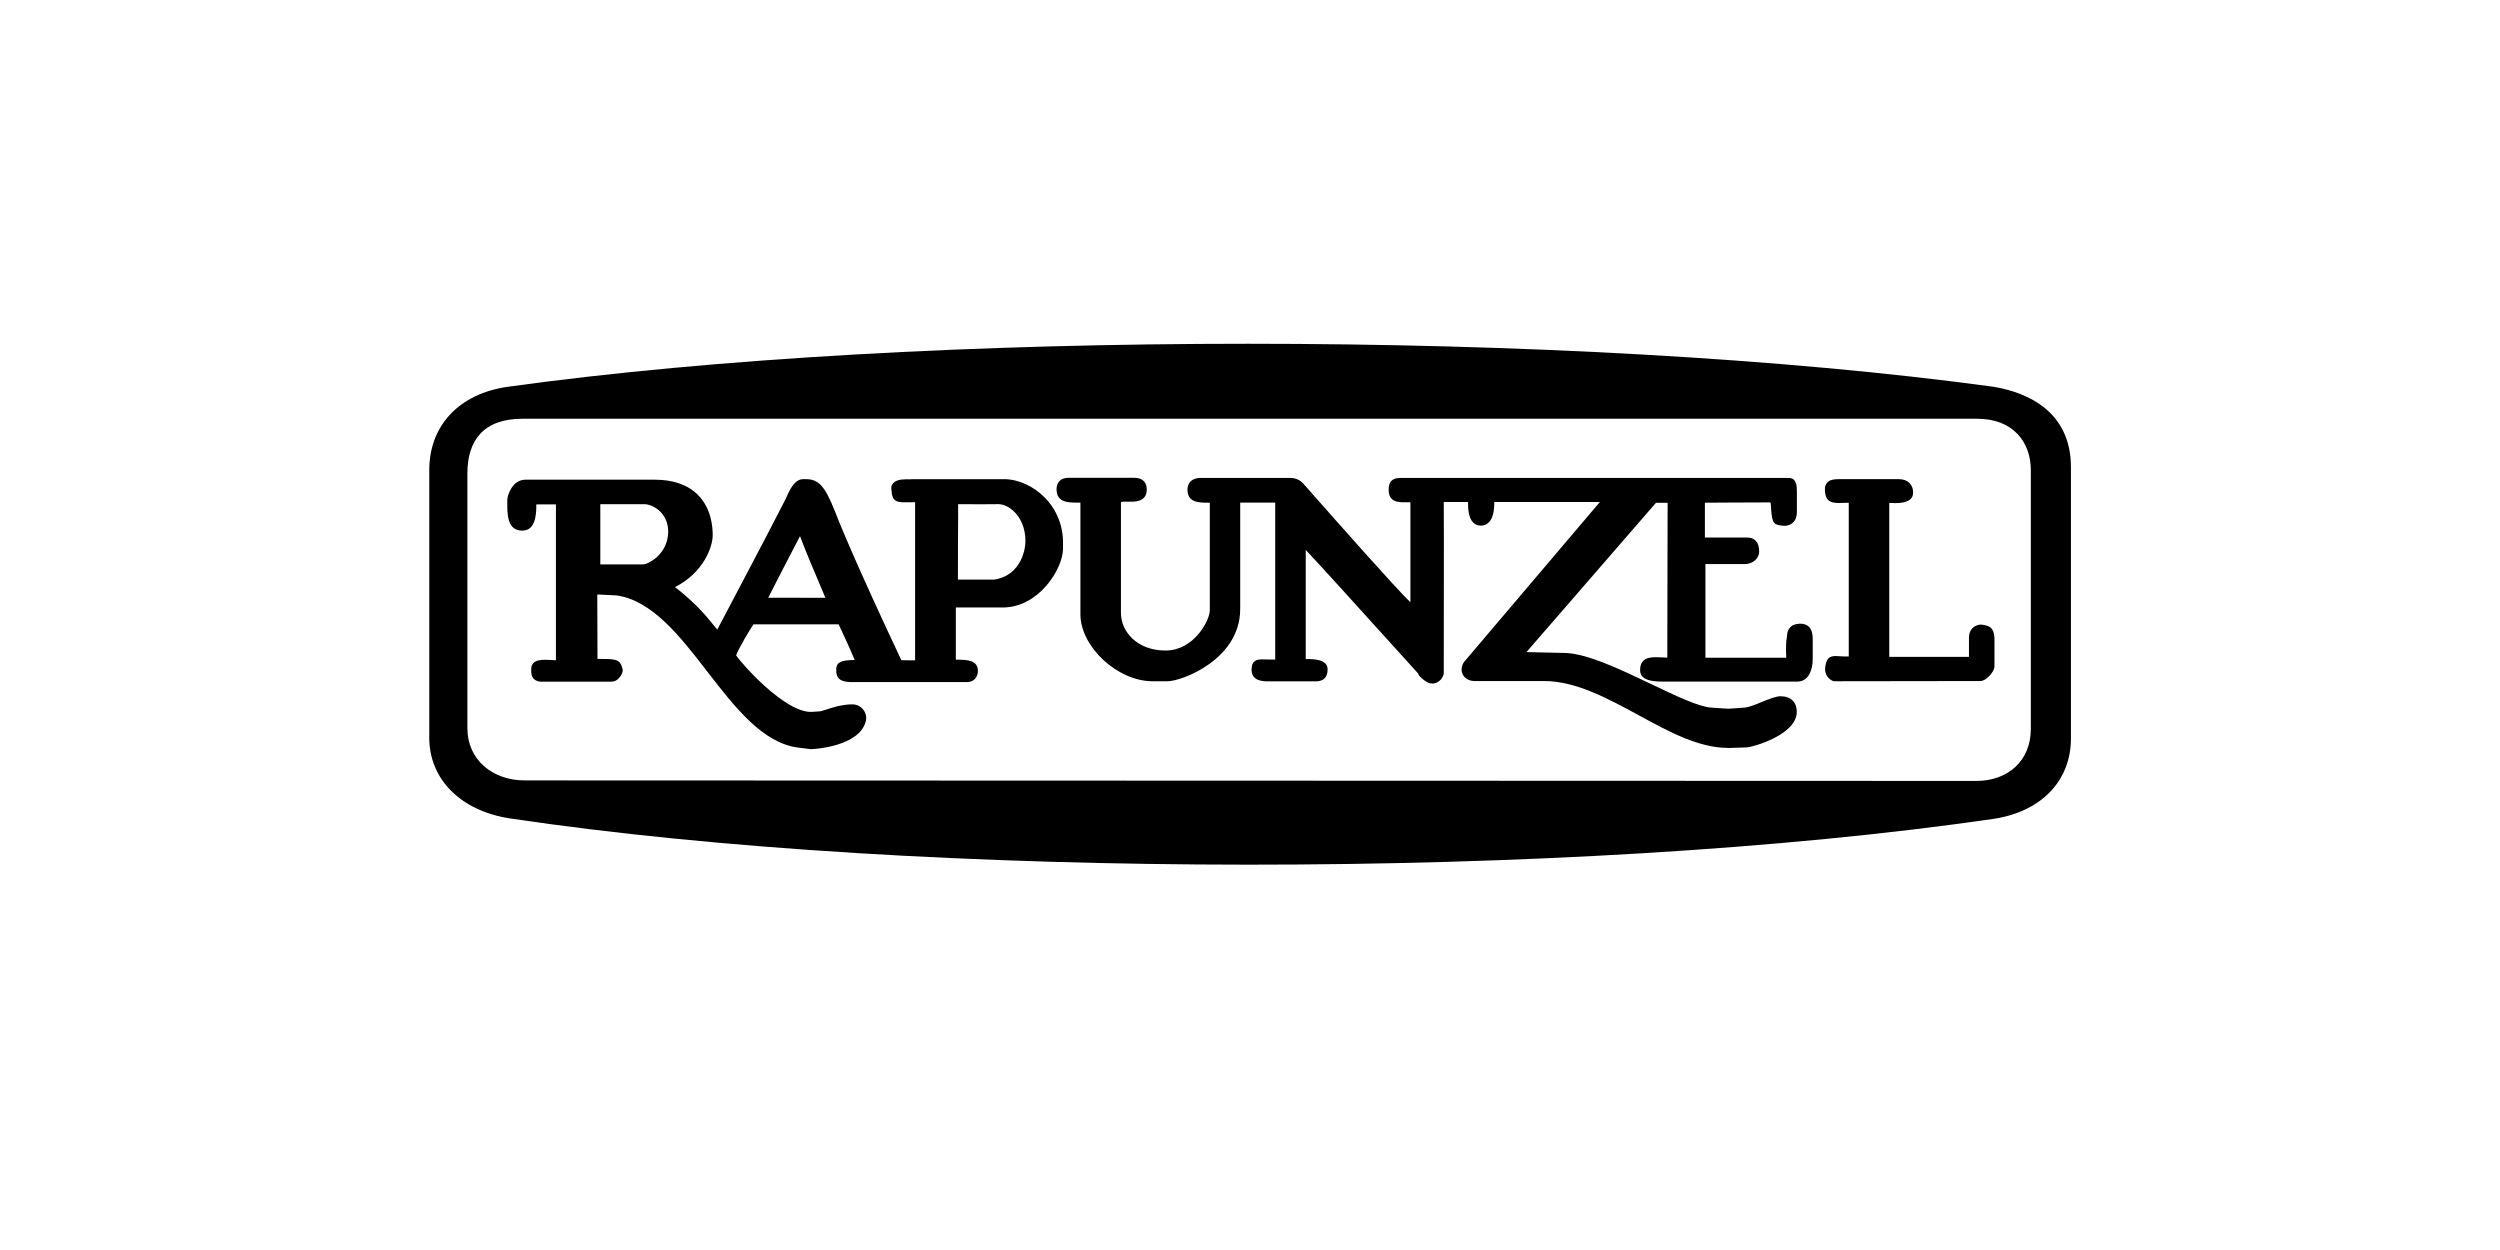
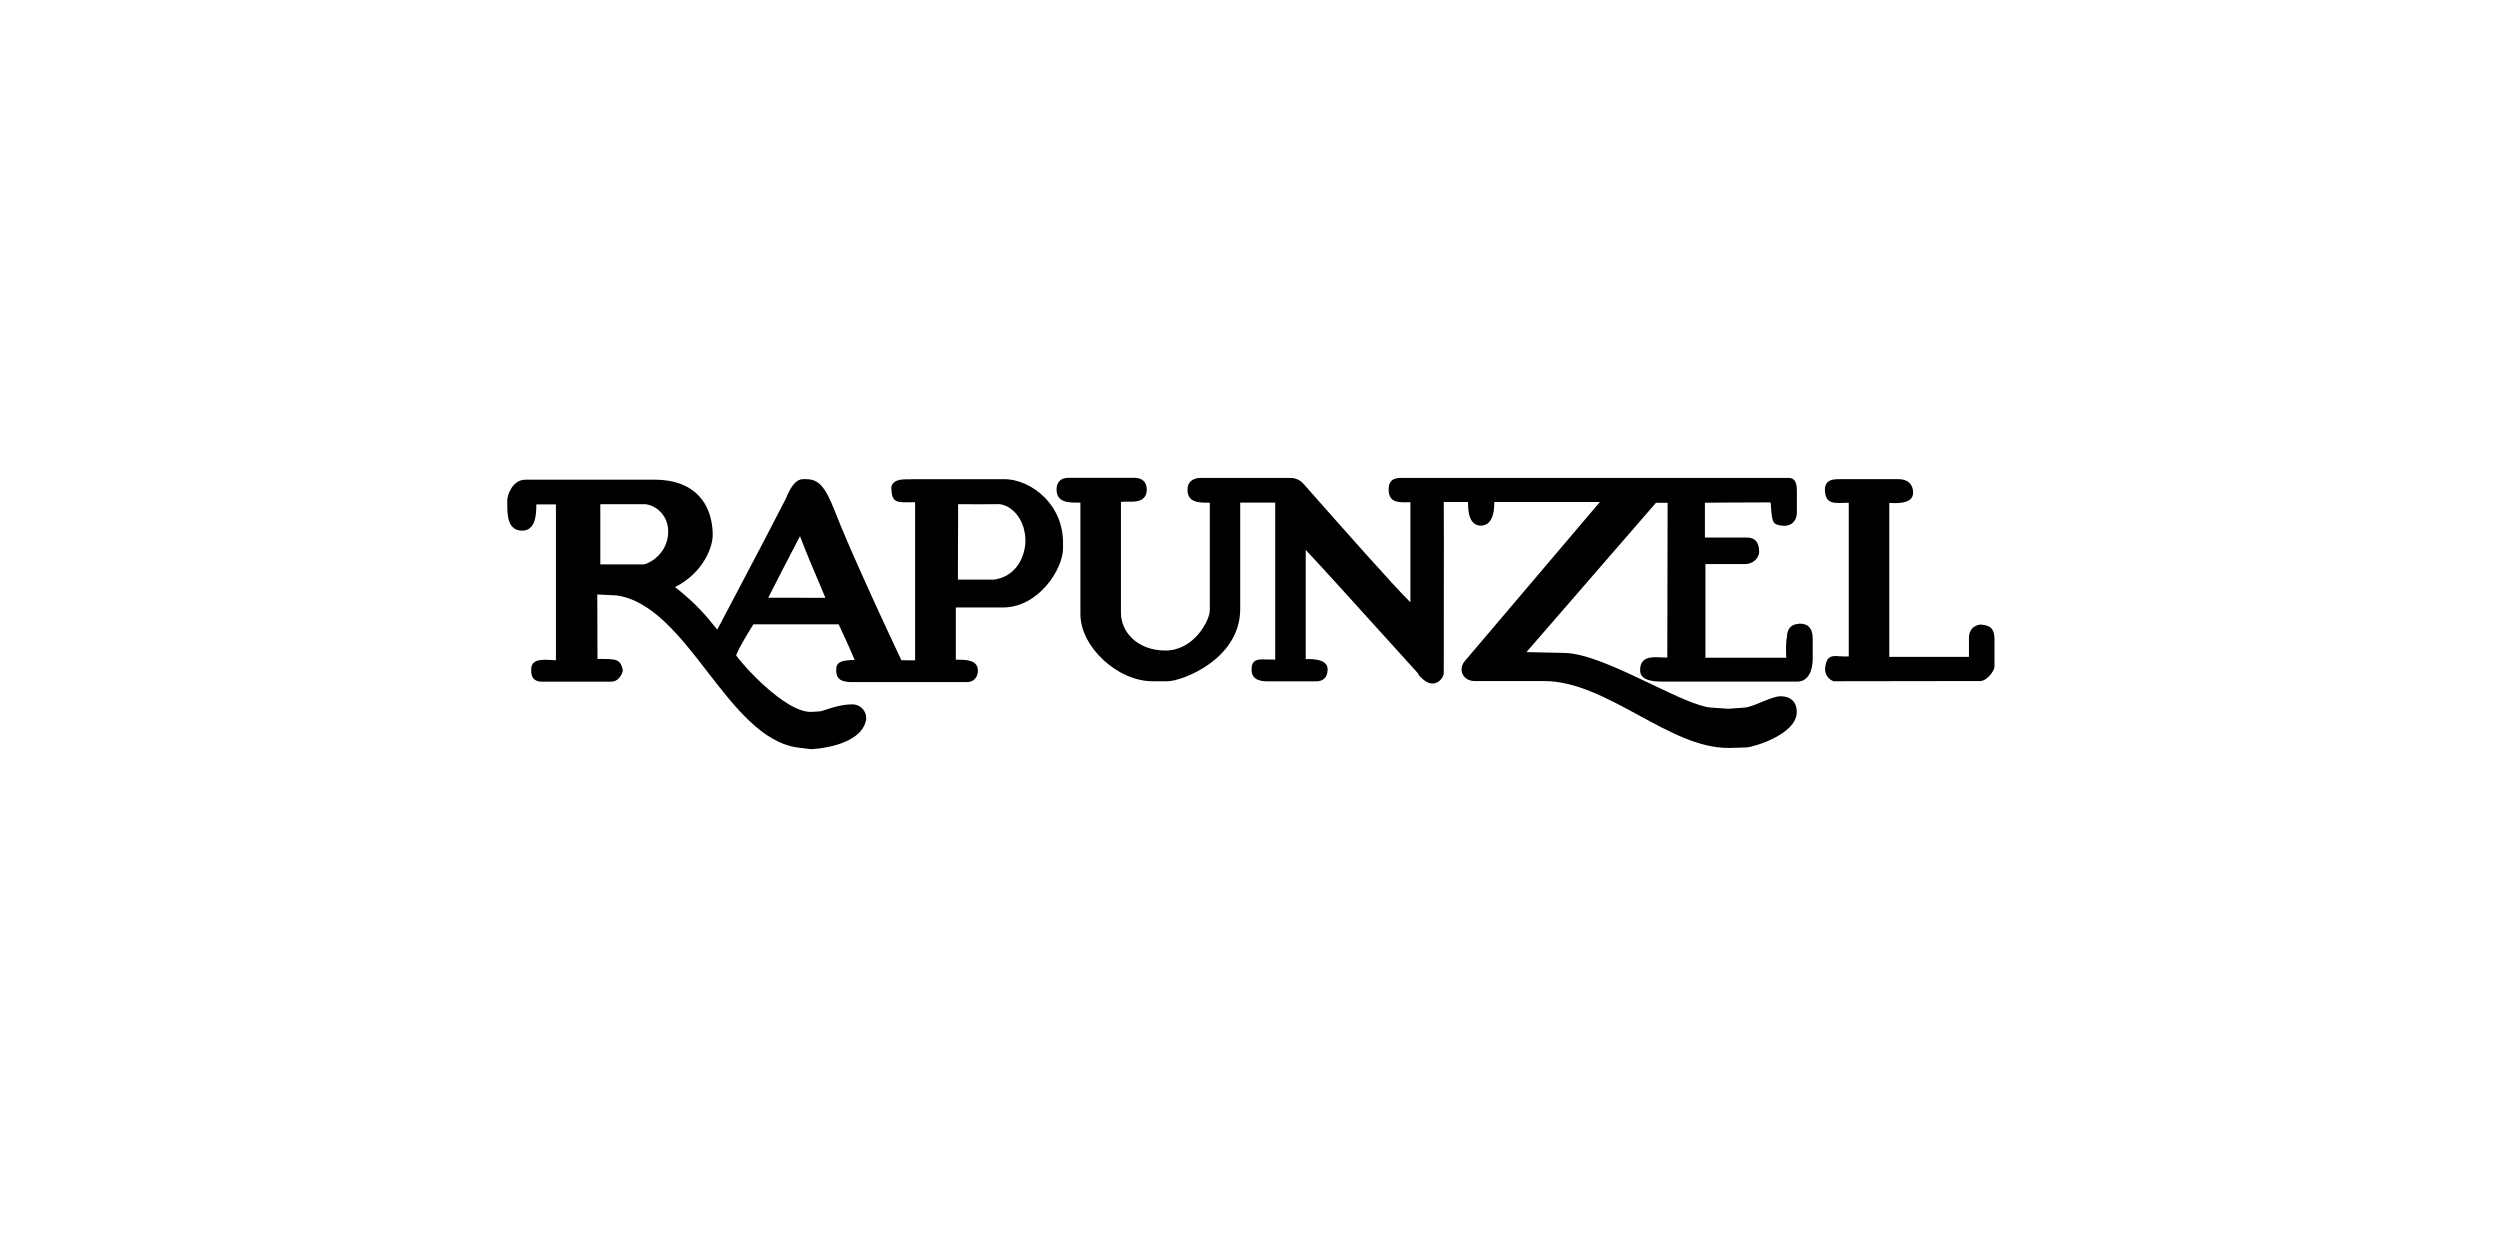
<svg xmlns="http://www.w3.org/2000/svg" height="120" viewBox="0 0 240 120" width="240">
  <g id="a">
    <rect height="120" style="fill:#fff;" width="240" />
  </g>
  <g id="b">
    <path d="M172.67,59.89c-.74.04-1.12.48-1.13,1.32-.1.33-.09,1.26-.06,1.93h-7.76s0-8.99,0-8.99h3.79c.82,0,1.37-.61,1.37-1.18,0-.91-.4-1.37-1.18-1.37h-4.03v-3.34c.77,0,3.4-.03,6.23-.03.03.02.06.04.09.05,0,0,0,0,0,.02.11,1.79.17,2.03.93,2.14l.16.02c.08.01.16.02.23.02.55,0,1.19-.35,1.19-1.32v-1.91c0-.54,0-1.37-.79-1.37h-37.2c-.34,0-.69.04-.93.28-.18.18-.27.46-.27.84,0,1.22.91,1.22,1.63,1.22h.46s0,9.6,0,9.6c-1.42-1.36-7.09-7.78-9.35-10.34l-.92-1.04c-.49-.56-1.1-.56-1.33-.56h-8.63c-.74.04-1.18.46-1.17,1.13,0,.56.22.92.66,1.09.36.15.85.16,1.45.16h.03v10.33c0,.96-1.51,3.86-4.25,3.86s-4.28-1.82-4.28-3.61v-10.64s.06-.04.33-.04c.09,0,.18,0,.28,0,.11,0,.23,0,.35,0,.42,0,1.52,0,1.52-1.17,0-.71-.43-1.12-1.18-1.12h-6.3c-.97,0-1.18.61-1.18,1.12,0,1.26,1.16,1.26,2.01,1.26h.28s0,10.72,0,10.72c0,3.12,3.56,6.43,6.93,6.43h1.42c.69,0,2.44-.52,4.01-1.65,1.36-.97,2.98-2.68,2.98-5.29v-10.21s3.36,0,3.36,0v15.07c-.28,0-.53,0-.75-.01-.16,0-.31-.01-.44-.01-.55,0-1.08.07-1.08.98,0,1.01.89,1.13,1.56,1.13h4.63c.72,0,1.11-.41,1.11-1.15,0-.99-1.37-.99-2.03-.99h-.07v-10.48c1.78,1.9,4.7,5.14,7.3,8.01,1.3,1.44,2.5,2.76,3.36,3.71.13.14.15.18.15.19.03.13.08.2.53.58.27.22.55.34.82.34.67,0,1.09-.66,1.09-1,.03-12.58,0-15.67,0-16.43h2.33c0,.56.02,1.5.49,1.97.19.2.44.3.74.3.39,0,.91-.18,1.15-1.01.12-.41.14-.88.14-1.26h10.14s-13.05,15.37-13.05,15.37c-.26.39-.3.83-.11,1.2.21.39.63.62,1.13.62h6.68c3.04,0,6.1,1.67,9.07,3.28,2.97,1.62,5.78,3.14,8.59,3.14.09,0,.18,0,.26,0l1.53-.05c.56-.02,4.8-1.21,4.8-3.41,0-.94-.58-1.5-1.56-1.5-.45,0-1.11.27-1.8.55-.61.25-1.24.51-1.65.54l-1.57.11-1.63-.11c-1.22-.08-3.43-1.14-5.77-2.26-2.93-1.4-6.26-2.99-8.39-2.99-.27,0-.72-.01-1.37-.03-.57-.01-1.3-.03-2.21-.05l12.43-14.33h1.12s-.03,14.86-.03,14.86c-.15,0-.29-.01-.43-.02-.24-.01-.46-.02-.66-.02-.43,0-.92.04-1.22.35-.21.21-.31.52-.3.93.02,1.06,1.54,1.06,2.19,1.06h12.91c1.08,0,1.47-1.13,1.47-2.18v-1.93c0-1.01-.45-1.49-1.35-1.45Z" />
    <path d="M96.36,46h-8.59c-.11,0-.24,0-.36.01-.11,0-.21.02-.31,0h-.07c-.66,0-1.09.13-1.31.41-.22.27-.15.57-.13.69.04.94.43,1.11,1.23,1.11.14,0,.3,0,.48,0,.16,0,.35,0,.55-.01v15.18c-.12,0-.35,0-.62,0-.2,0-.44-.01-.7-.01-4.35-9.23-6-13.3-6.41-14.37-.91-2.31-1.54-3.01-2.73-3.01-.05,0-.09,0-.18,0-.04,0-.08,0-.13,0-.6,0-1.12.59-1.63,1.85-1.95,3.82-5.82,11.12-6.59,12.59-.1-.11-.22-.26-.36-.43-.62-.77-1.64-2.05-3.7-3.65,2.76-1.38,3.64-3.92,3.62-5.01,0-.72-.11-2.52-1.41-3.83-.96-.97-2.36-1.47-4.15-1.47h-12.41c-1.29,0-1.75,1.54-1.75,1.94v.24c0,1.08-.02,2.56,1.24,2.7,1.45.16,1.55-1.43,1.55-2.51h1.88v14.96c-.13,0-.27,0-.42-.02-.21,0-.41-.02-.6-.02-.42,0-.89.04-1.15.32-.15.16-.22.38-.2.71-.02.64.26,1,.87,1.07h6.83c.3,0,.57-.14.79-.42.17-.21.33-.54.29-.73-.21-.99-.63-1.03-2.08-1.03h-.34s-.02-6.19-.02-6.19l1.84.09c3.43.47,6.14,3.97,8.75,7.35,2.6,3.36,5.28,6.83,8.7,7.26l1.21.15h.02c.19,0,4.71-.22,5.27-2.74.08-.36-.02-.77-.27-1.07-.26-.32-.63-.49-1.04-.49-.98,0-1.92.31-2.54.51-.25.08-.48.16-.57.16l-.76.05c-2.58.15-6.89-4.78-7.28-5.43.24-.68,1.35-2.51,1.66-2.97h8.18c.89,1.88,1.35,2.95,1.54,3.42-.98.02-1.72.08-1.77.82-.06,1.01.45,1.25,1.3,1.3h11.29c.66,0,1.01-.55,1.01-1.06,0-1.07-1.06-1.08-2-1.09h-.12v-5.01h4.5c3.47,0,5.76-3.69,5.79-5.62v-.47c.04-1.68-.58-3.27-1.75-4.46-1.09-1.11-2.55-1.77-3.93-1.77ZM64.12,51.46c-.26,1.97-2.04,2.72-2.33,2.72h-4.16v-5.78h4.32c.62.07,1.24.43,1.65.96.44.57.62,1.29.52,2.1ZM73.75,57.38c.56-1.12,2.41-4.69,3.05-5.91.43,1.15,1.25,3.14,2.44,5.92-1.39,0-4.45-.01-5.49-.01ZM95.37,55.64h-3.41c0-3.03.01-4.75.02-5.79,0-.79,0-1.18,0-1.45,1.22,0,1.77,0,2.13.01.47,0,.61,0,1.53-.01.6-.06,1.27.24,1.8.8.41.43,1.08,1.4.99,3,0,.12-.2,3.06-3.05,3.45Z" />
    <path d="M190.15,59.96c-.31,0-1.13.23-1.13,1.28v1.82h-7.65v-14.78s.02,0,.03,0c.16,0,.35.02.55.02,1.14,0,1.71-.34,1.71-1.01,0-.79-.52-1.29-1.37-1.29h-5.73c-.4,0-.85.02-1.13.31-.17.17-.25.41-.24.71.03,1.24.7,1.3,1.7,1.26.18,0,.38-.02.59-.01v14.75c-.34.01-.62,0-.86-.02-.15,0-.28-.02-.4-.02-.62,0-.88.26-.99,1.01-.14.87.46,1.3.8,1.41h.03s14.05-.02,14.05-.02c.33,0,.67-.29.83-.45.26-.26.54-.66.53-.99,0-.45,0-.75,0-1.04,0-.42,0-.83,0-1.67-.06-.98-.48-1.2-1.33-1.27Z" />
-     <path d="M191.42,37.13h-.04c-40.34-5.5-102.98-5.51-142.62,0-4.66.65-7.55,3.71-7.55,8v25.7c0,4,3.05,7.03,7.76,7.74,39.44,5.9,101.97,5.92,142.35.05,4.62-.67,7.49-3.64,7.49-7.74v-26.04c0-5.26-4.06-7.14-7.38-7.7ZM194.96,69.98c0,3.09-2.23,4.99-5.24,4.99l-139.34-.05c-3.15,0-5.51-2.04-5.51-4.99v-24.49c0-3.18,1.57-5.24,5.28-5.24h139.65c3.46,0,5.16,2.23,5.16,4.96v24.81Z" />
  </g>
</svg>